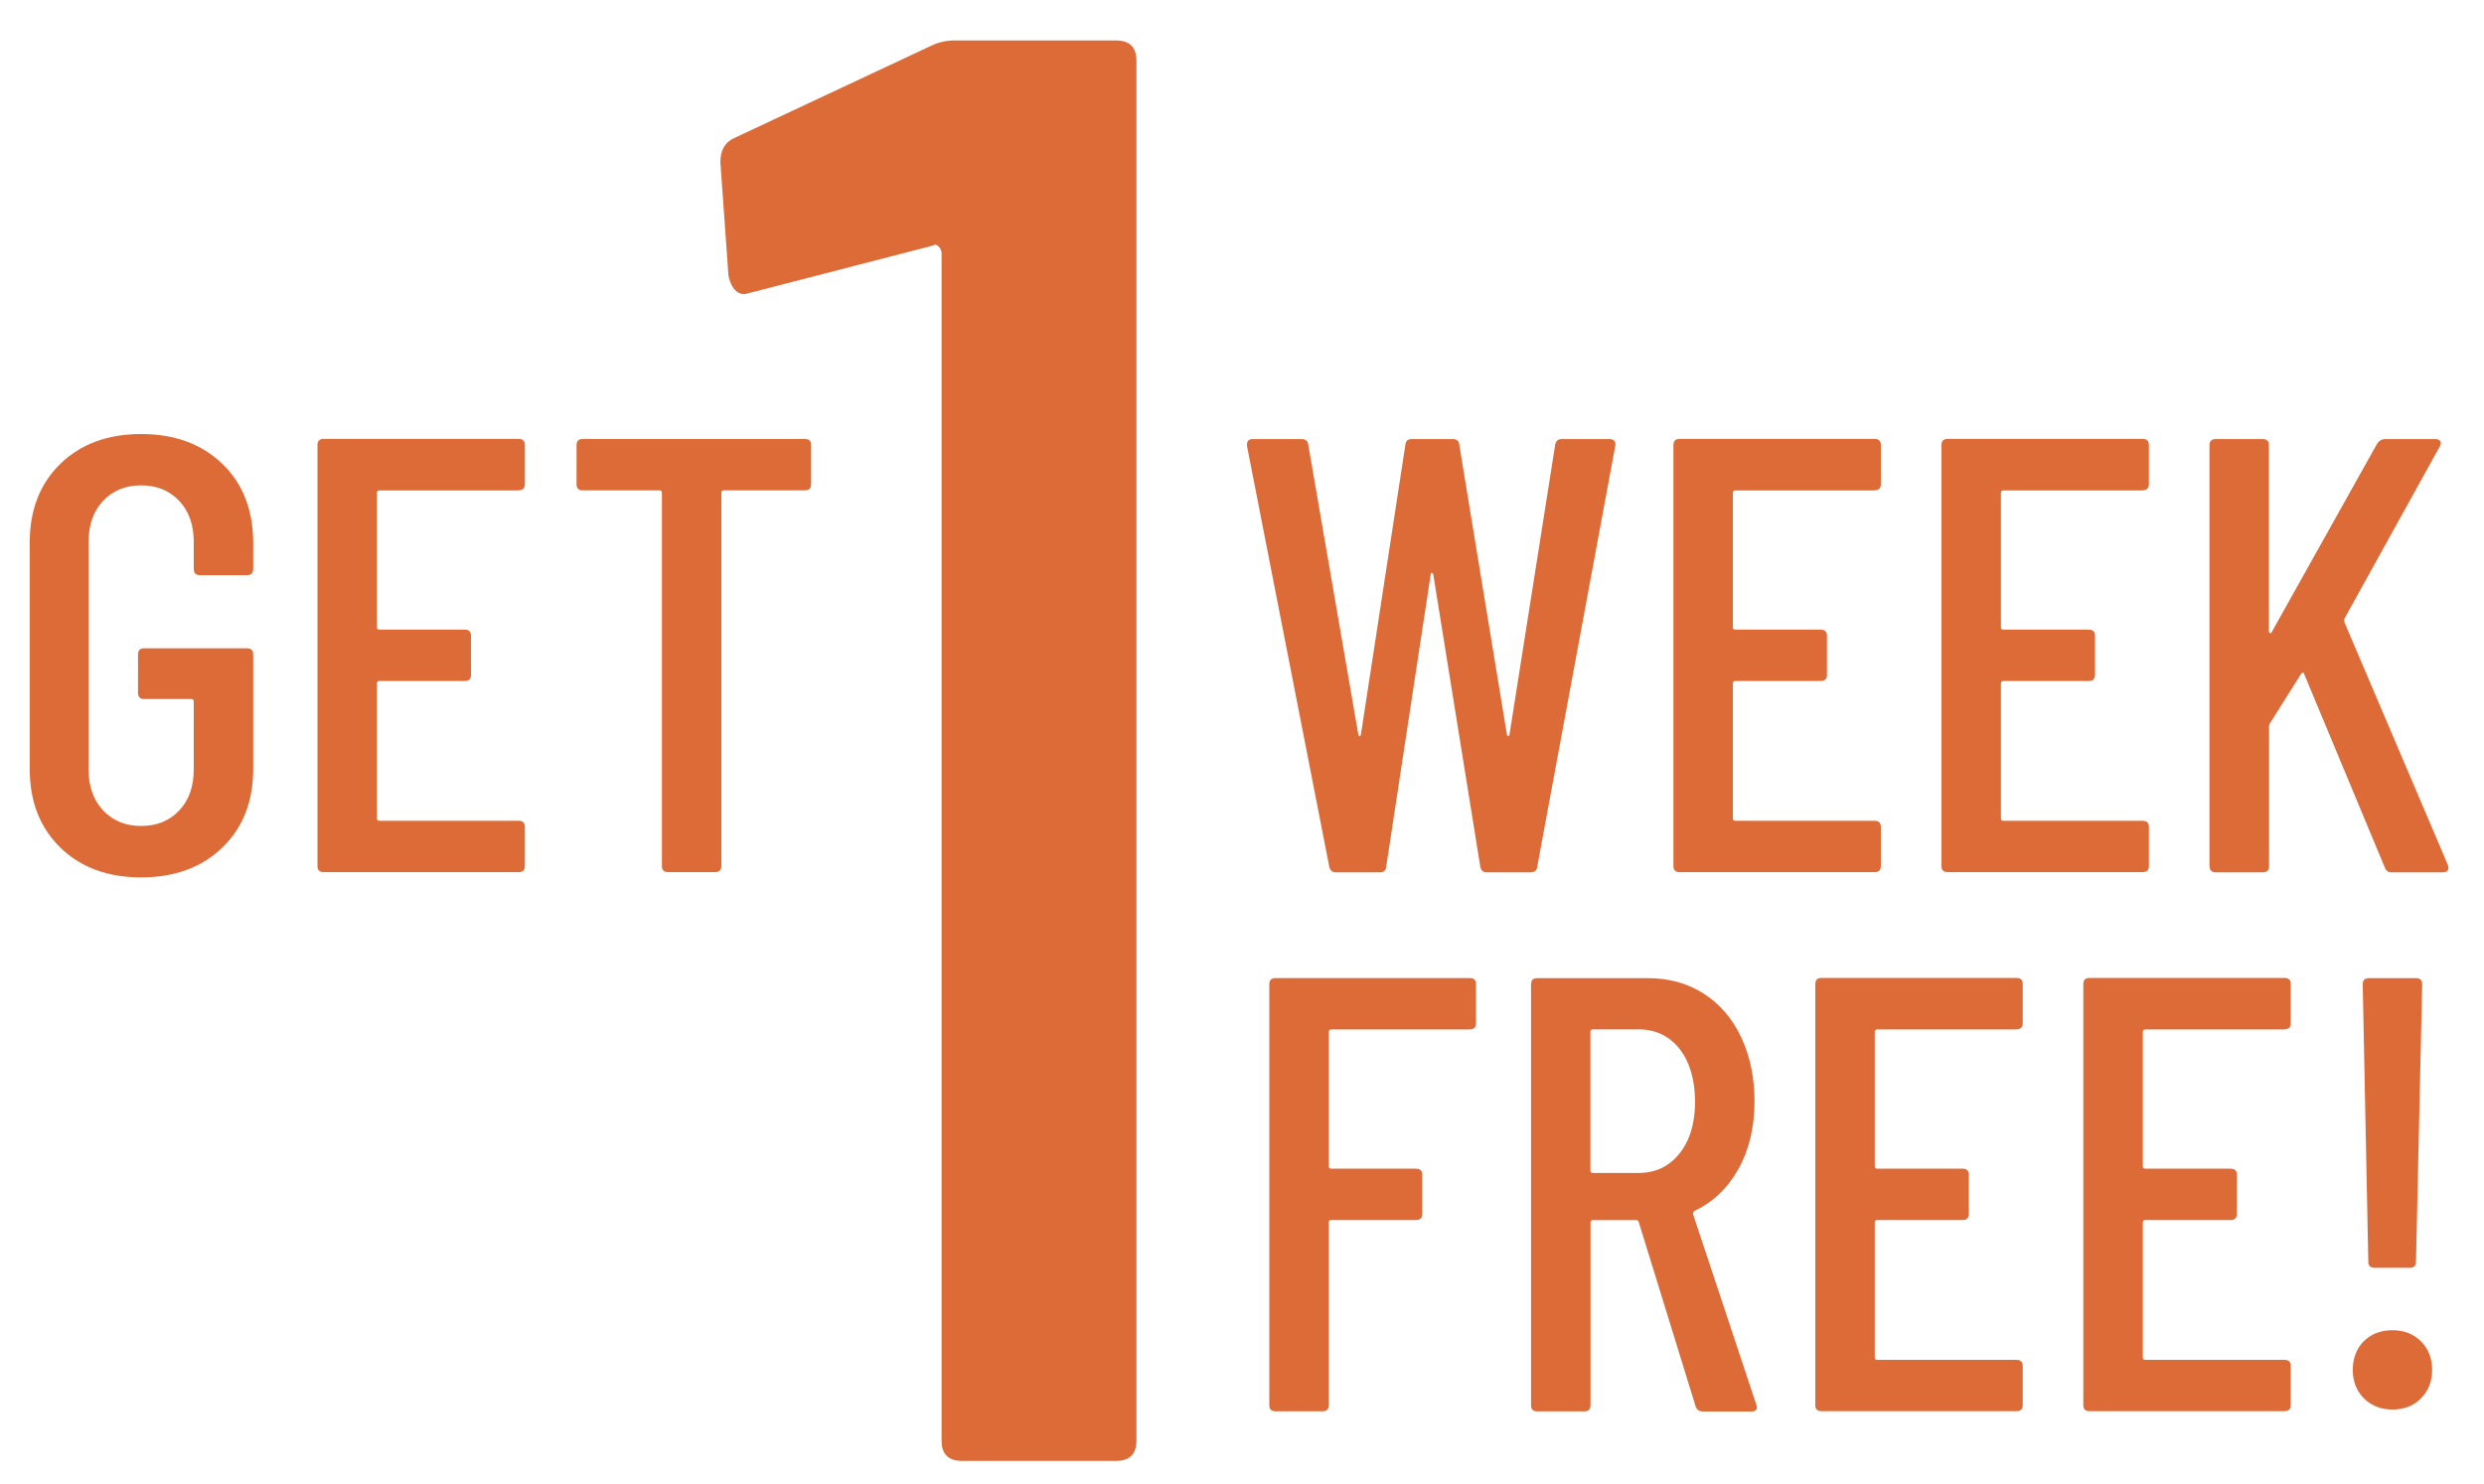
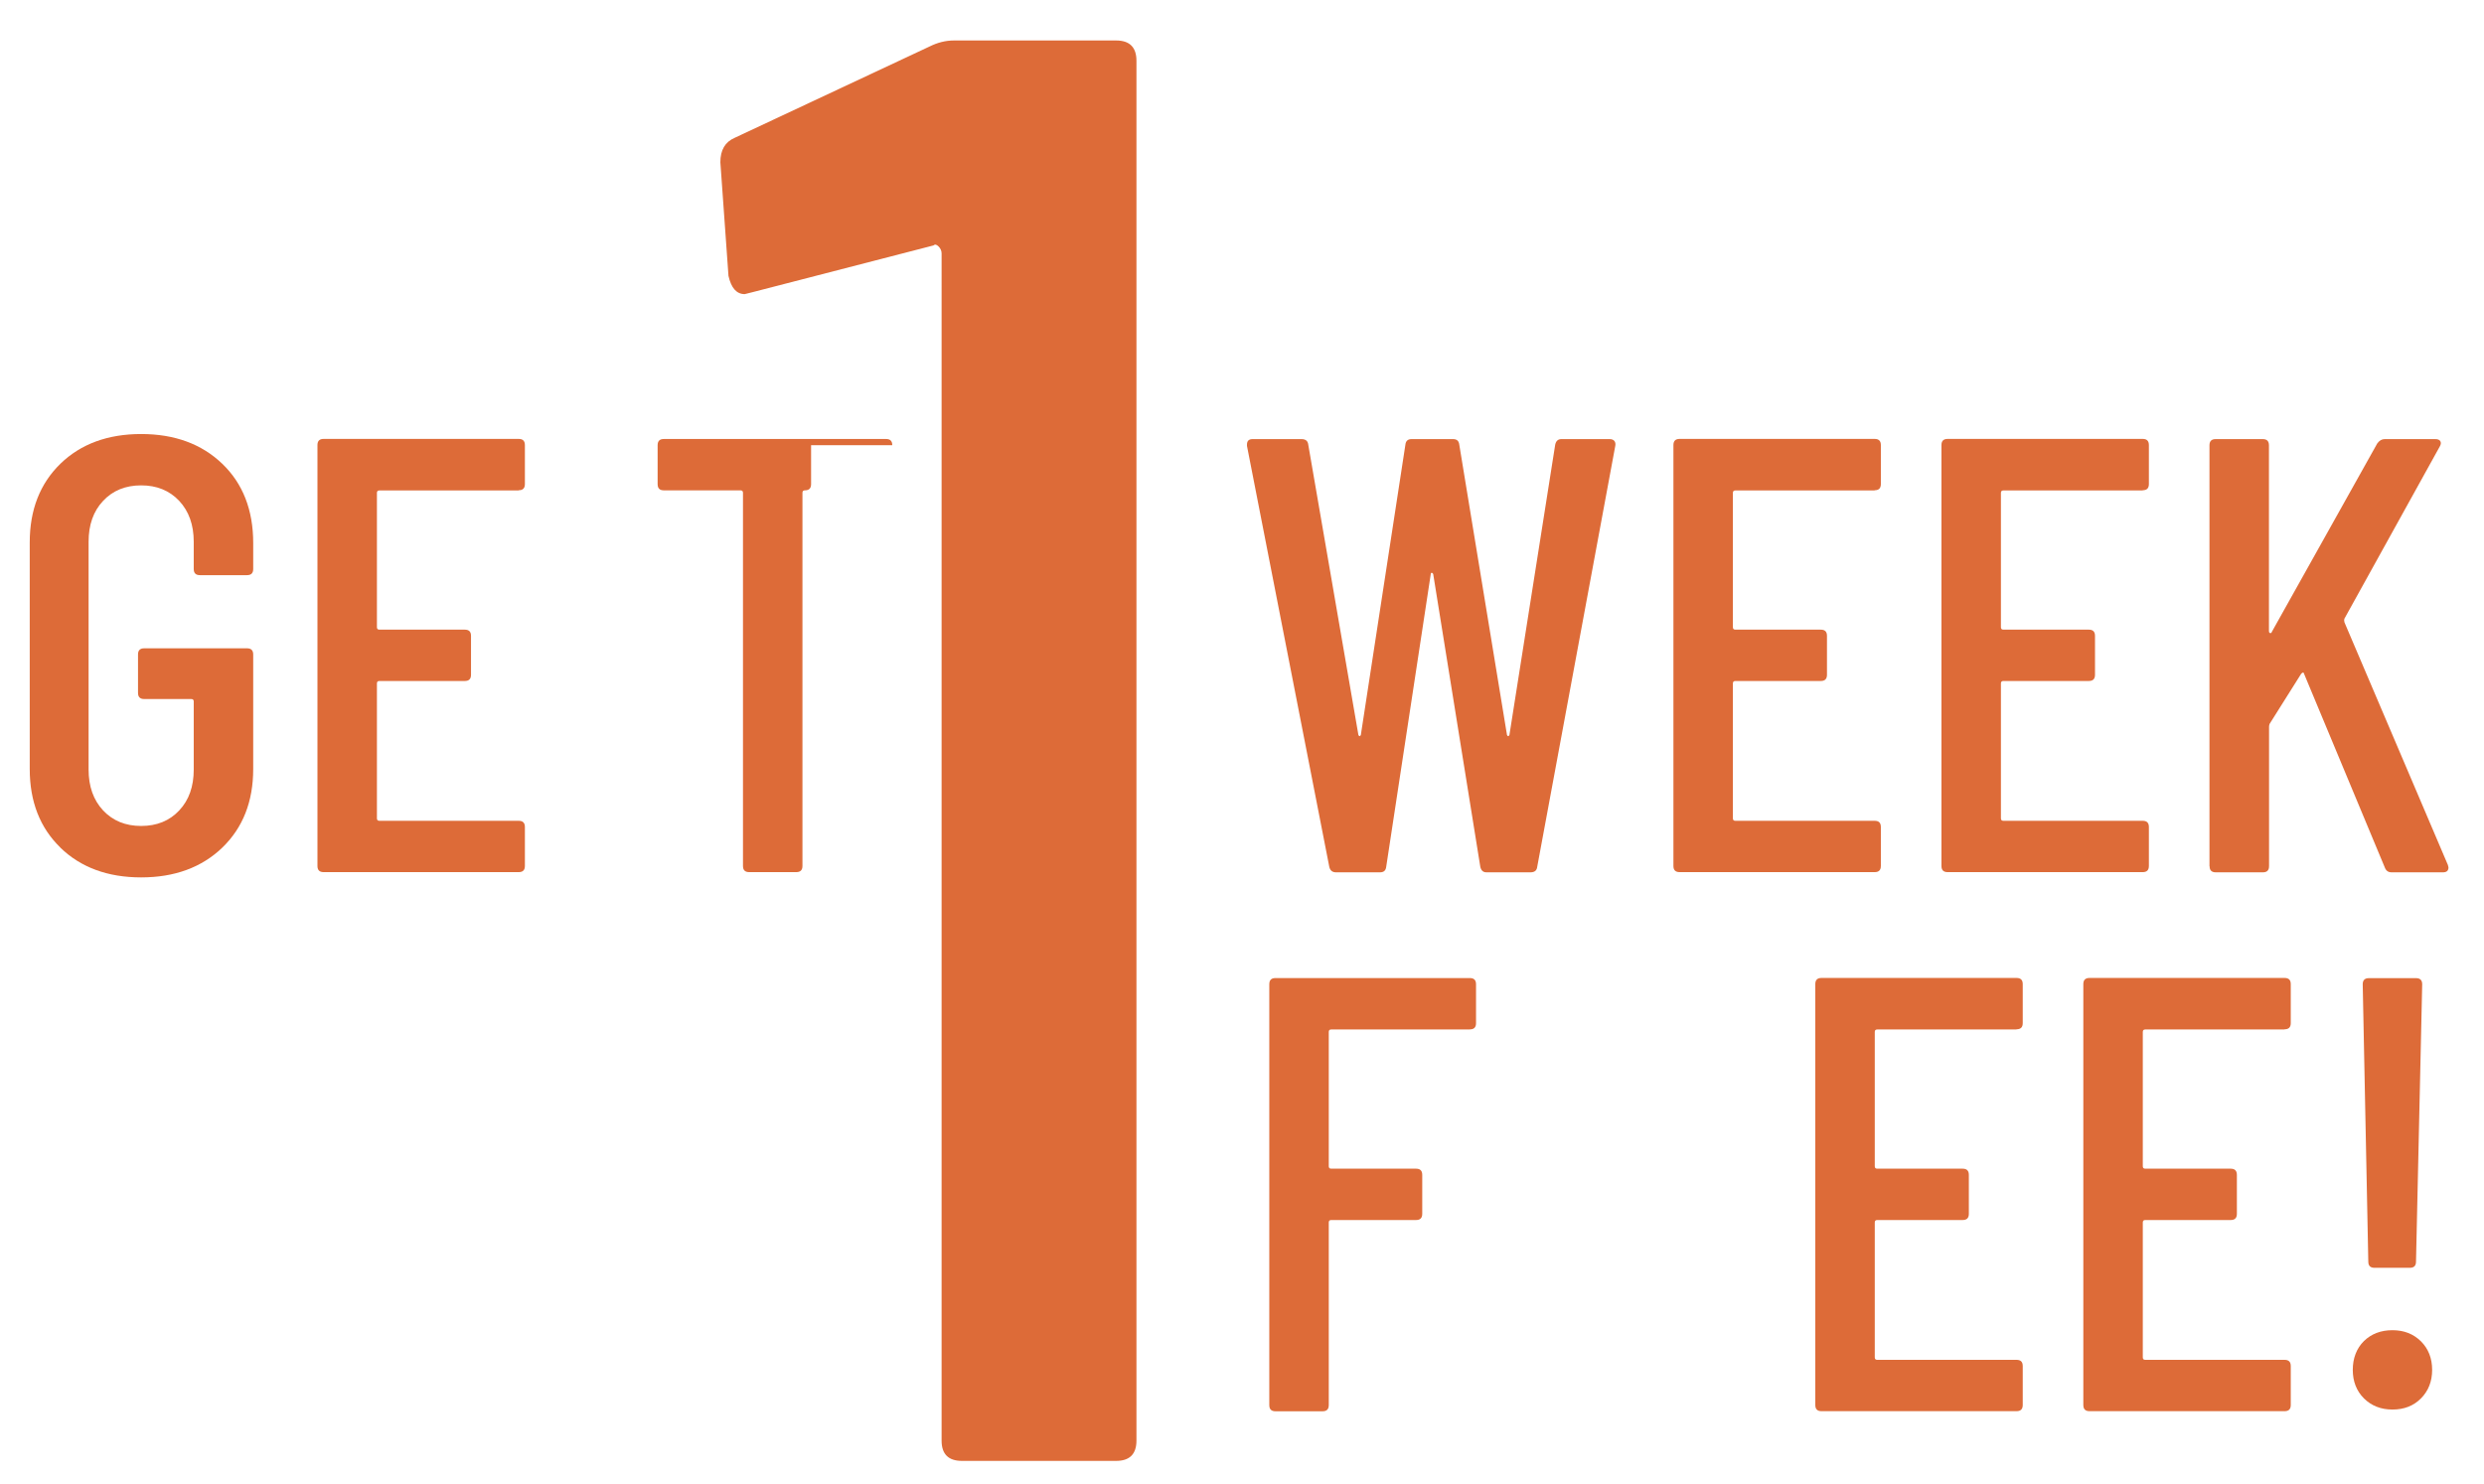
<svg xmlns="http://www.w3.org/2000/svg" id="Layer_1" data-name="Layer 1" viewBox="0 0 244.76 146.27">
  <defs>
    <style>      .cls-1 {        fill: #dd6b38;        stroke-width: 0px;      }    </style>
  </defs>
  <path class="cls-1" d="m93.98,3.99h16c1.33,0,2,.67,2,2v136c0,1.33-.67,2-2,2h-15.2c-1.33,0-2-.67-2-2V24.99c0-.27-.1-.5-.3-.7s-.37-.23-.5-.1l-17.8,4.6-.8.2c-.8,0-1.33-.6-1.6-1.8l-.8-11.2c0-1.2.47-2,1.4-2.4l19.2-9c.8-.4,1.6-.6,2.4-.6Z" />
  <g>
    <path class="cls-1" d="m130.98,85.43l-8.11-41.48v-.12c0-.37.18-.55.55-.55h4.82c.41,0,.63.18.67.55l4.94,28.61c.04.08.08.12.12.12s.08-.04.12-.12l4.39-28.61c.04-.37.24-.55.61-.55h4.09c.37,0,.57.18.61.55l4.7,28.61c.04.08.08.12.12.12s.08-.04.12-.12l4.51-28.61c.08-.37.28-.55.61-.55h4.76c.2,0,.36.06.46.18s.13.29.09.49l-7.69,41.48c-.04.37-.26.55-.67.55h-4.33c-.33,0-.53-.18-.61-.55l-4.64-28.85c-.04-.08-.09-.12-.15-.12s-.09.04-.09.12l-4.39,28.85c-.04.37-.24.55-.61.55h-4.33c-.37,0-.59-.18-.67-.55Z" />
    <path class="cls-1" d="m184.72,48.34h-13.73c-.16,0-.24.08-.24.24v13.24c0,.16.08.24.24.24h8.42c.41,0,.61.2.61.61v3.84c0,.41-.2.61-.61.61h-8.42c-.16,0-.24.08-.24.24v13.3c0,.16.08.24.24.24h13.73c.41,0,.61.2.61.61v3.84c0,.41-.2.61-.61.61h-19.22c-.41,0-.61-.2-.61-.61v-41.48c0-.41.2-.61.61-.61h19.22c.41,0,.61.2.61.61v3.84c0,.41-.2.61-.61.61Z" />
    <path class="cls-1" d="m211.13,48.34h-13.73c-.16,0-.24.08-.24.24v13.24c0,.16.08.24.24.24h8.42c.41,0,.61.2.61.61v3.84c0,.41-.2.61-.61.61h-8.42c-.16,0-.24.08-.24.24v13.3c0,.16.08.24.24.24h13.73c.41,0,.61.2.61.61v3.84c0,.41-.2.61-.61.61h-19.22c-.41,0-.61-.2-.61-.61v-41.48c0-.41.2-.61.61-.61h19.22c.41,0,.61.2.61.61v3.84c0,.41-.2.61-.61.61Z" />
    <path class="cls-1" d="m217.71,85.37v-41.48c0-.41.2-.61.61-.61h4.64c.41,0,.61.2.61.61v18.3c0,.12.04.19.12.21.08.02.14-.03.18-.15l10.37-18.54c.2-.28.45-.43.73-.43h5c.24,0,.41.07.49.21.08.14.06.32-.06.52l-9.39,16.96c-.04.12-.04.24,0,.37l10.19,23.91.06.24c0,.33-.18.49-.55.49h-5.06c-.33,0-.55-.16-.67-.49l-7.93-19.03c-.04-.2-.14-.22-.3-.06l-3.11,4.94s-.06.14-.06.3v13.73c0,.41-.2.61-.61.61h-4.64c-.41,0-.61-.2-.61-.61Z" />
    <path class="cls-1" d="m144.83,101.47h-13.66c-.16,0-.24.08-.24.24v13.24c0,.16.08.24.24.24h8.36c.41,0,.61.2.61.61v3.84c0,.41-.2.61-.61.61h-8.36c-.16,0-.24.08-.24.24v18c0,.41-.2.61-.61.61h-4.64c-.41,0-.61-.2-.61-.61v-41.48c0-.41.2-.61.61-.61h19.15c.41,0,.61.2.61.61v3.84c0,.41-.2.61-.61.61Z" />
-     <path class="cls-1" d="m167.08,138.62l-5.61-18.18c-.04-.12-.12-.18-.24-.18h-4.27c-.16,0-.24.08-.24.24v18c0,.41-.2.61-.61.61h-4.64c-.41,0-.61-.2-.61-.61v-41.48c0-.41.2-.61.61-.61h10.92c2.07,0,3.9.51,5.49,1.53,1.59,1.02,2.82,2.45,3.69,4.3.87,1.85,1.31,3.96,1.31,6.31,0,2.56-.53,4.79-1.59,6.68-1.06,1.89-2.5,3.26-4.33,4.12-.12.12-.16.24-.12.37l6.22,18.73.06.24c0,.29-.18.43-.55.43h-4.76c-.37,0-.61-.16-.73-.49Zm-10.37-36.91v13.66c0,.16.08.24.24.24h4.51c1.67,0,3.01-.64,4.03-1.92,1.02-1.28,1.53-2.98,1.53-5.09s-.51-3.93-1.53-5.22c-1.02-1.28-2.36-1.92-4.03-1.92h-4.51c-.16,0-.24.08-.24.24Z" />
    <path class="cls-1" d="m198.7,101.47h-13.73c-.16,0-.24.08-.24.24v13.24c0,.16.08.24.24.24h8.42c.41,0,.61.2.61.61v3.84c0,.41-.2.61-.61.61h-8.42c-.16,0-.24.08-.24.24v13.3c0,.16.08.24.24.24h13.73c.41,0,.61.2.61.61v3.84c0,.41-.2.61-.61.61h-19.22c-.41,0-.61-.2-.61-.61v-41.48c0-.41.2-.61.61-.61h19.22c.41,0,.61.2.61.61v3.84c0,.41-.2.61-.61.61Z" />
    <path class="cls-1" d="m225.11,101.47h-13.73c-.16,0-.24.08-.24.24v13.24c0,.16.08.24.24.24h8.42c.41,0,.61.2.61.61v3.84c0,.41-.2.61-.61.61h-8.42c-.16,0-.24.08-.24.24v13.3c0,.16.08.24.24.24h13.73c.41,0,.61.2.61.61v3.84c0,.41-.2.61-.61.61h-19.22c-.41,0-.61-.2-.61-.61v-41.48c0-.41.2-.61.61-.61h19.22c.41,0,.61.2.61.61v3.84c0,.41-.2.61-.61.61Z" />
    <path class="cls-1" d="m232.93,137.83c-.73-.73-1.1-1.67-1.1-2.81s.37-2.12,1.1-2.84c.73-.71,1.67-1.07,2.81-1.07s2.07.37,2.81,1.1c.73.73,1.1,1.67,1.1,2.81s-.37,2.07-1.1,2.81-1.67,1.1-2.81,1.1-2.07-.37-2.81-1.1Zm.43-13.48l-.55-27.33c0-.41.2-.61.61-.61h4.64c.41,0,.61.2.61.61l-.61,27.33c0,.41-.2.61-.61.61h-3.48c-.41,0-.61-.2-.61-.61Z" />
  </g>
  <g>
    <path class="cls-1" d="m5.95,83.54c-2.01-1.95-3.02-4.53-3.02-7.75v-22.33c0-3.21,1.01-5.79,3.02-7.75,2.01-1.95,4.67-2.93,7.96-2.93s5.96.98,7.99,2.93c2.03,1.95,3.05,4.56,3.05,7.81v2.56c0,.41-.2.61-.61.61h-4.64c-.41,0-.61-.2-.61-.61v-2.68c0-1.67-.48-3.01-1.43-4.03-.96-1.02-2.21-1.53-3.75-1.53s-2.8.51-3.75,1.53c-.96,1.02-1.43,2.36-1.43,4.03v22.45c0,1.67.48,3.01,1.43,4.03.96,1.02,2.21,1.53,3.75,1.53s2.8-.51,3.75-1.53c.96-1.02,1.43-2.36,1.43-4.03v-6.71c0-.16-.08-.24-.24-.24h-4.64c-.41,0-.61-.2-.61-.61v-3.78c0-.41.2-.61.61-.61h10.13c.41,0,.61.2.61.61v11.29c0,3.21-1.02,5.79-3.05,7.75-2.03,1.95-4.7,2.93-7.99,2.93s-5.95-.98-7.96-2.93Z" />
    <path class="cls-1" d="m51.11,48.34h-13.73c-.16,0-.24.08-.24.24v13.24c0,.16.08.24.24.24h8.42c.41,0,.61.2.61.61v3.84c0,.41-.2.61-.61.61h-8.42c-.16,0-.24.08-.24.24v13.3c0,.16.08.24.24.24h13.73c.41,0,.61.2.61.61v3.84c0,.41-.2.61-.61.61h-19.22c-.41,0-.61-.2-.61-.61v-41.48c0-.41.2-.61.61-.61h19.22c.41,0,.61.2.61.61v3.84c0,.41-.2.61-.61.61Z" />
-     <path class="cls-1" d="m79.92,43.88v3.84c0,.41-.2.61-.61.61h-7.99c-.16,0-.24.08-.24.24v36.78c0,.41-.2.61-.61.61h-4.64c-.41,0-.61-.2-.61-.61v-36.78c0-.16-.08-.24-.24-.24h-7.56c-.41,0-.61-.2-.61-.61v-3.84c0-.41.2-.61.61-.61h21.9c.41,0,.61.2.61.61Z" />
+     <path class="cls-1" d="m79.92,43.88v3.84c0,.41-.2.61-.61.61c-.16,0-.24.08-.24.24v36.78c0,.41-.2.61-.61.61h-4.64c-.41,0-.61-.2-.61-.61v-36.78c0-.16-.08-.24-.24-.24h-7.56c-.41,0-.61-.2-.61-.61v-3.84c0-.41.2-.61.61-.61h21.9c.41,0,.61.2.61.61Z" />
  </g>
</svg>